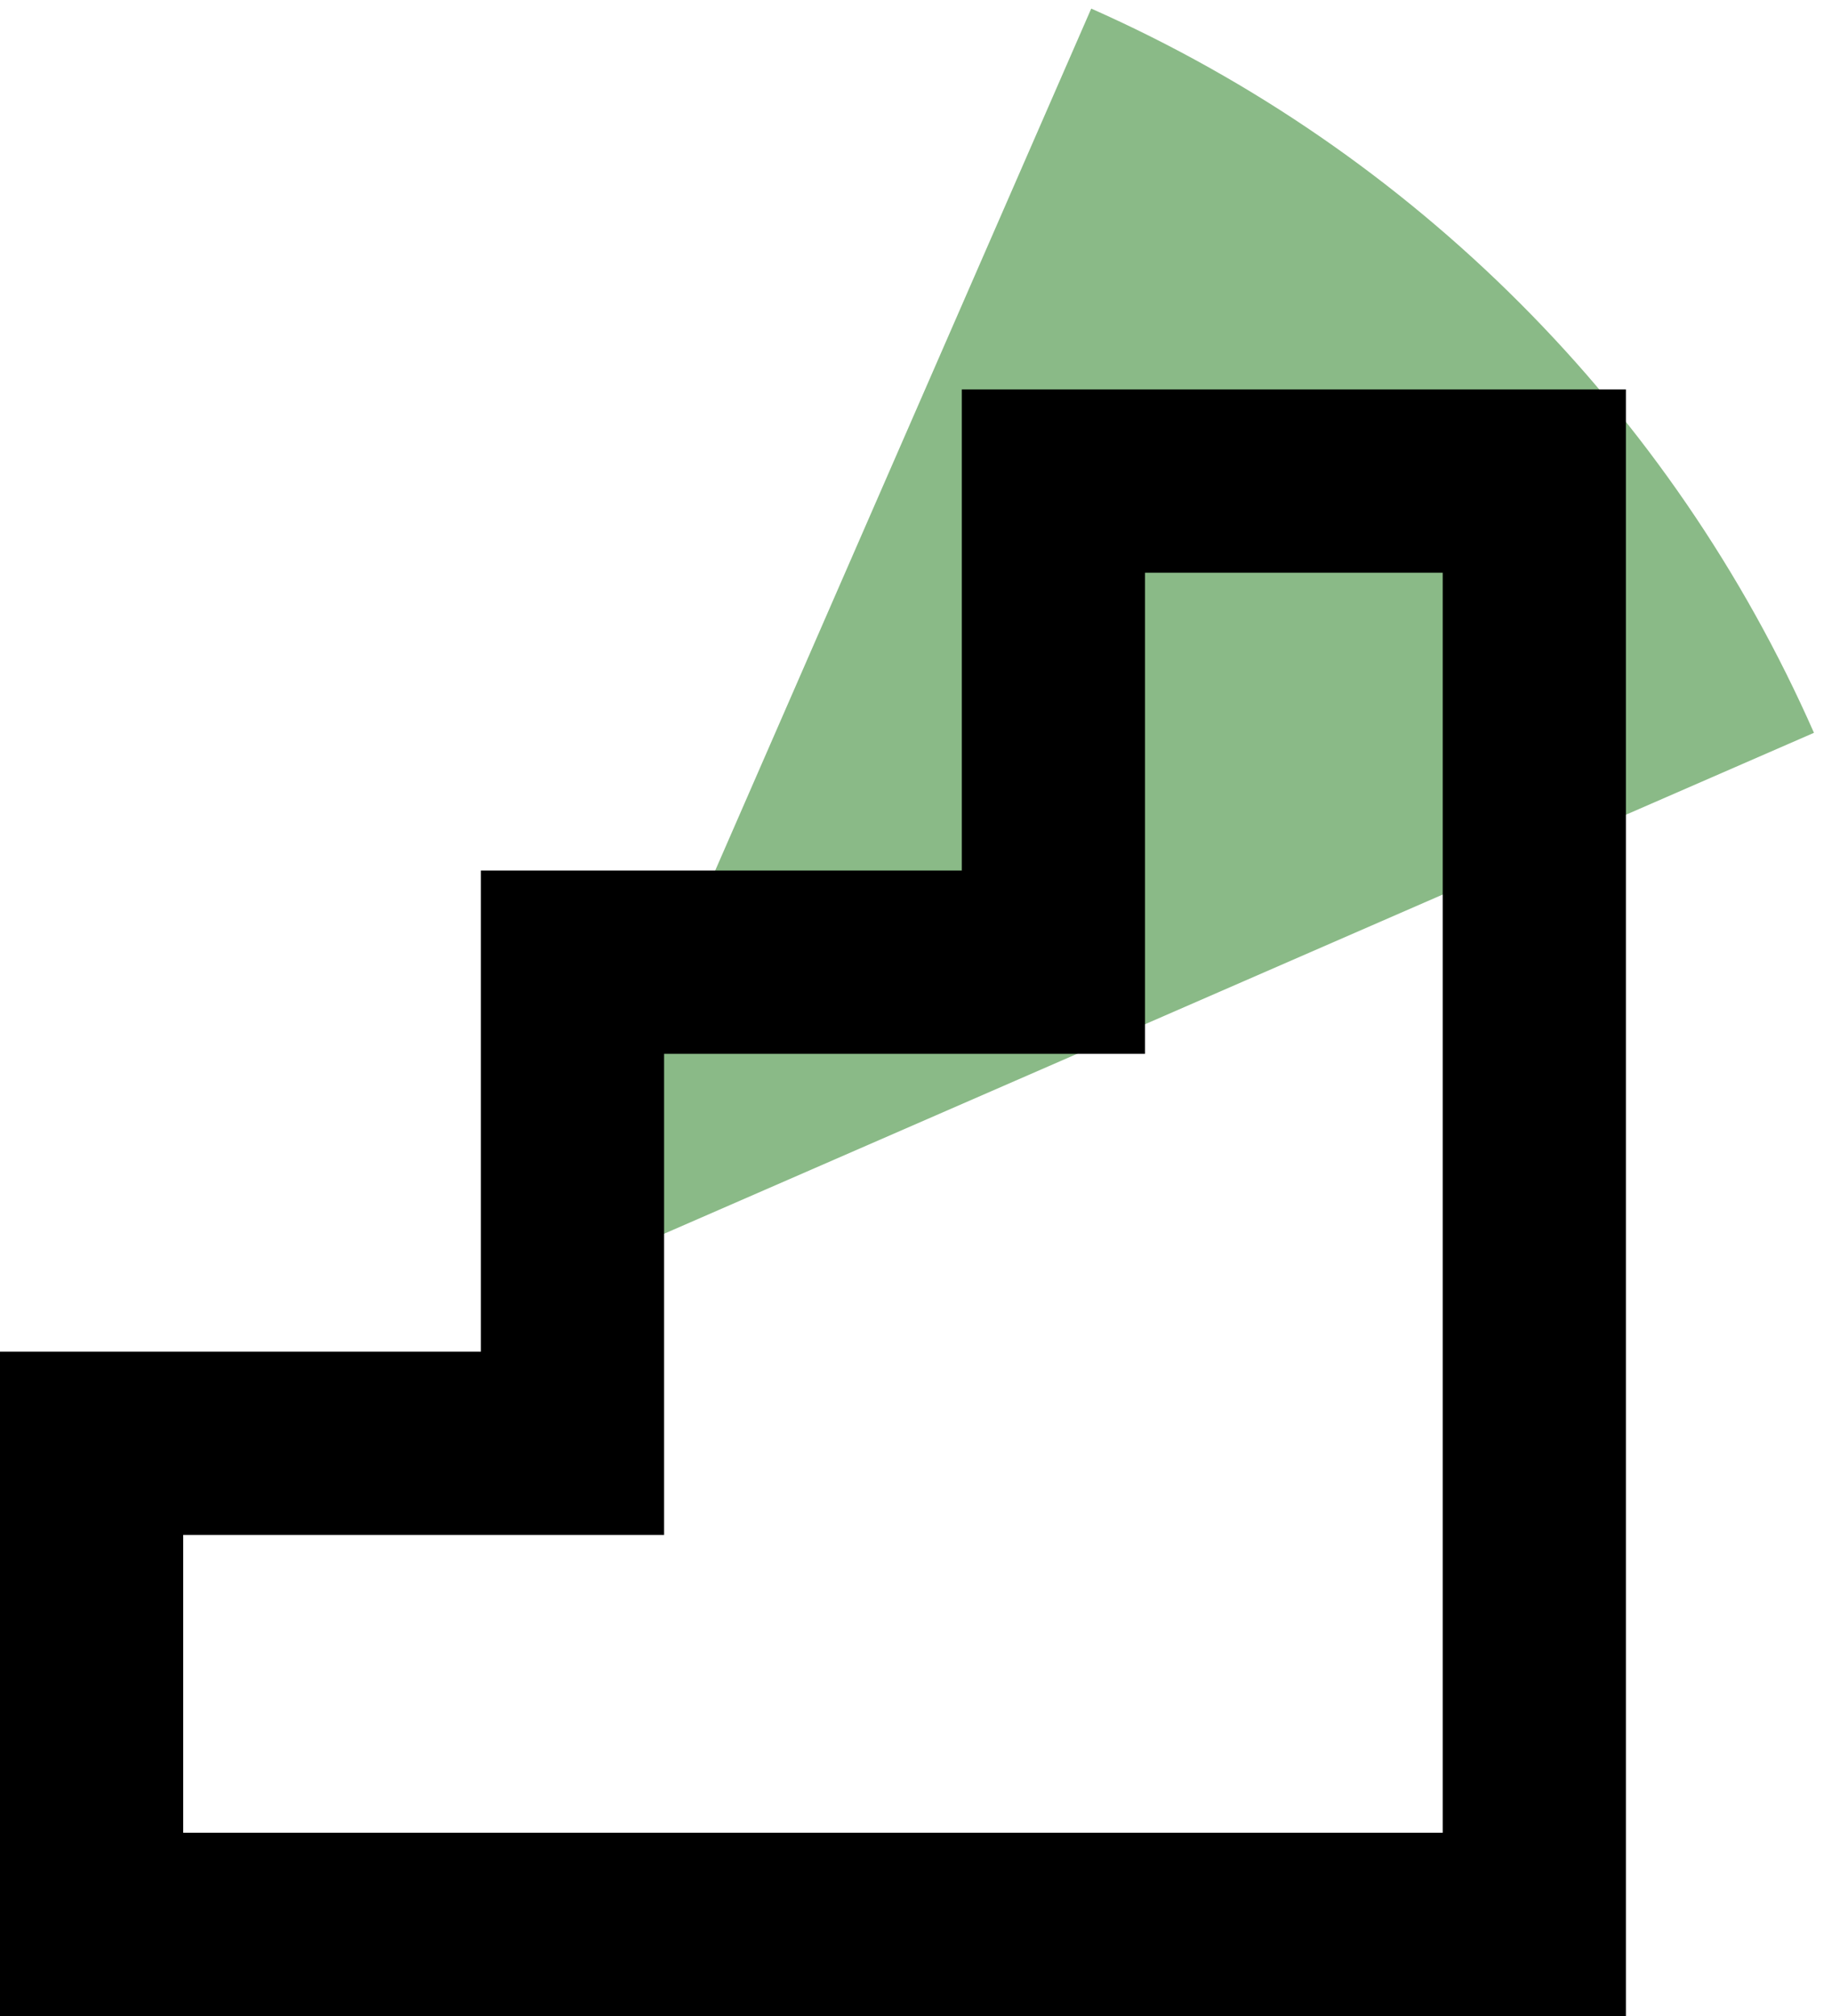
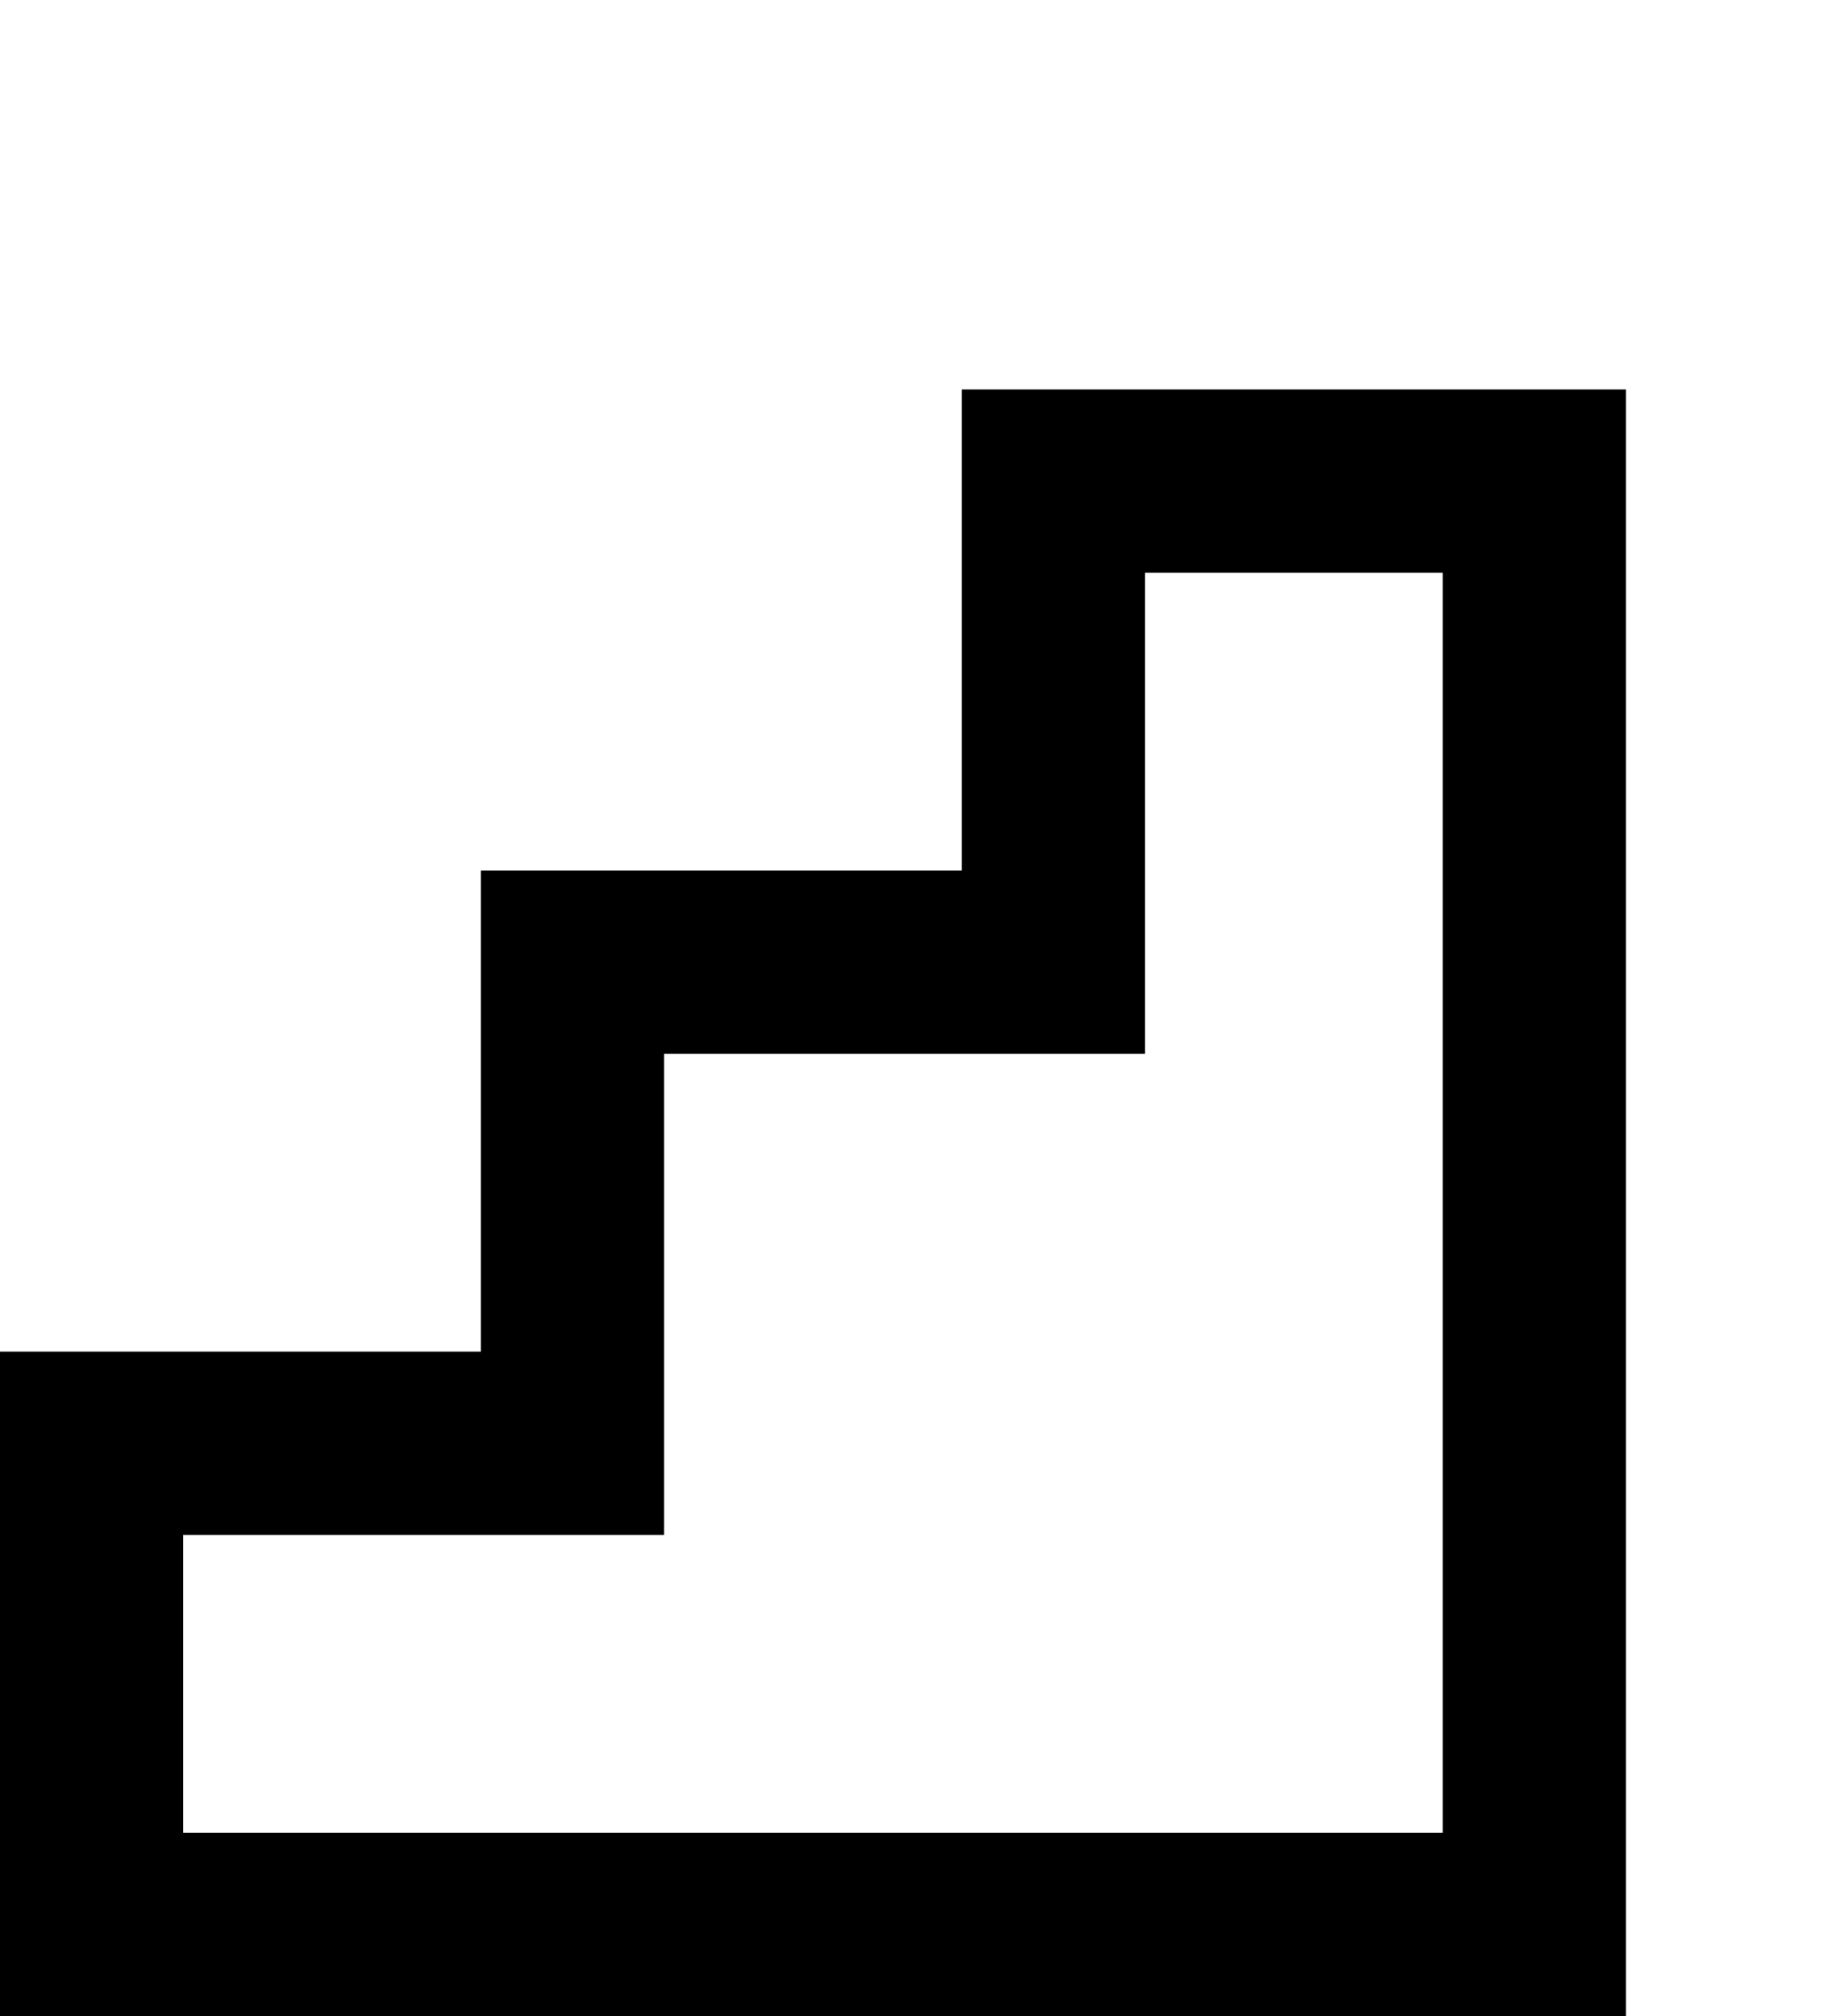
<svg xmlns="http://www.w3.org/2000/svg" width="80px" height="88px" viewBox="0 0 80 88" version="1.1">
  <title>Group 14@1x</title>
  <g id="CORPORATE" stroke="none" stroke-width="1" fill="none" fill-rule="evenodd">
    <g id="Home-CORPORATE" transform="translate(-899, -2589)">
      <g id="Group-14" transform="translate(903, 2589.375)">
-         <path d="M75.212,31.613 C69.019,17.547 57.713,6.227 43.652,0 L19.212,56 L75.212,31.613 Z" id="Fill-1-Copy-2" fill="#8ABA87" />
        <polygon id="Stroke-1" stroke="#000000" stroke-width="8" points="42 20.625 42 41.625 21 41.625 21 62.625 -3.55271368e-15 62.625 -3.55271368e-15 83.625 21 83.625 42 83.625 63 83.625 63 20.625" />
      </g>
    </g>
  </g>
</svg>